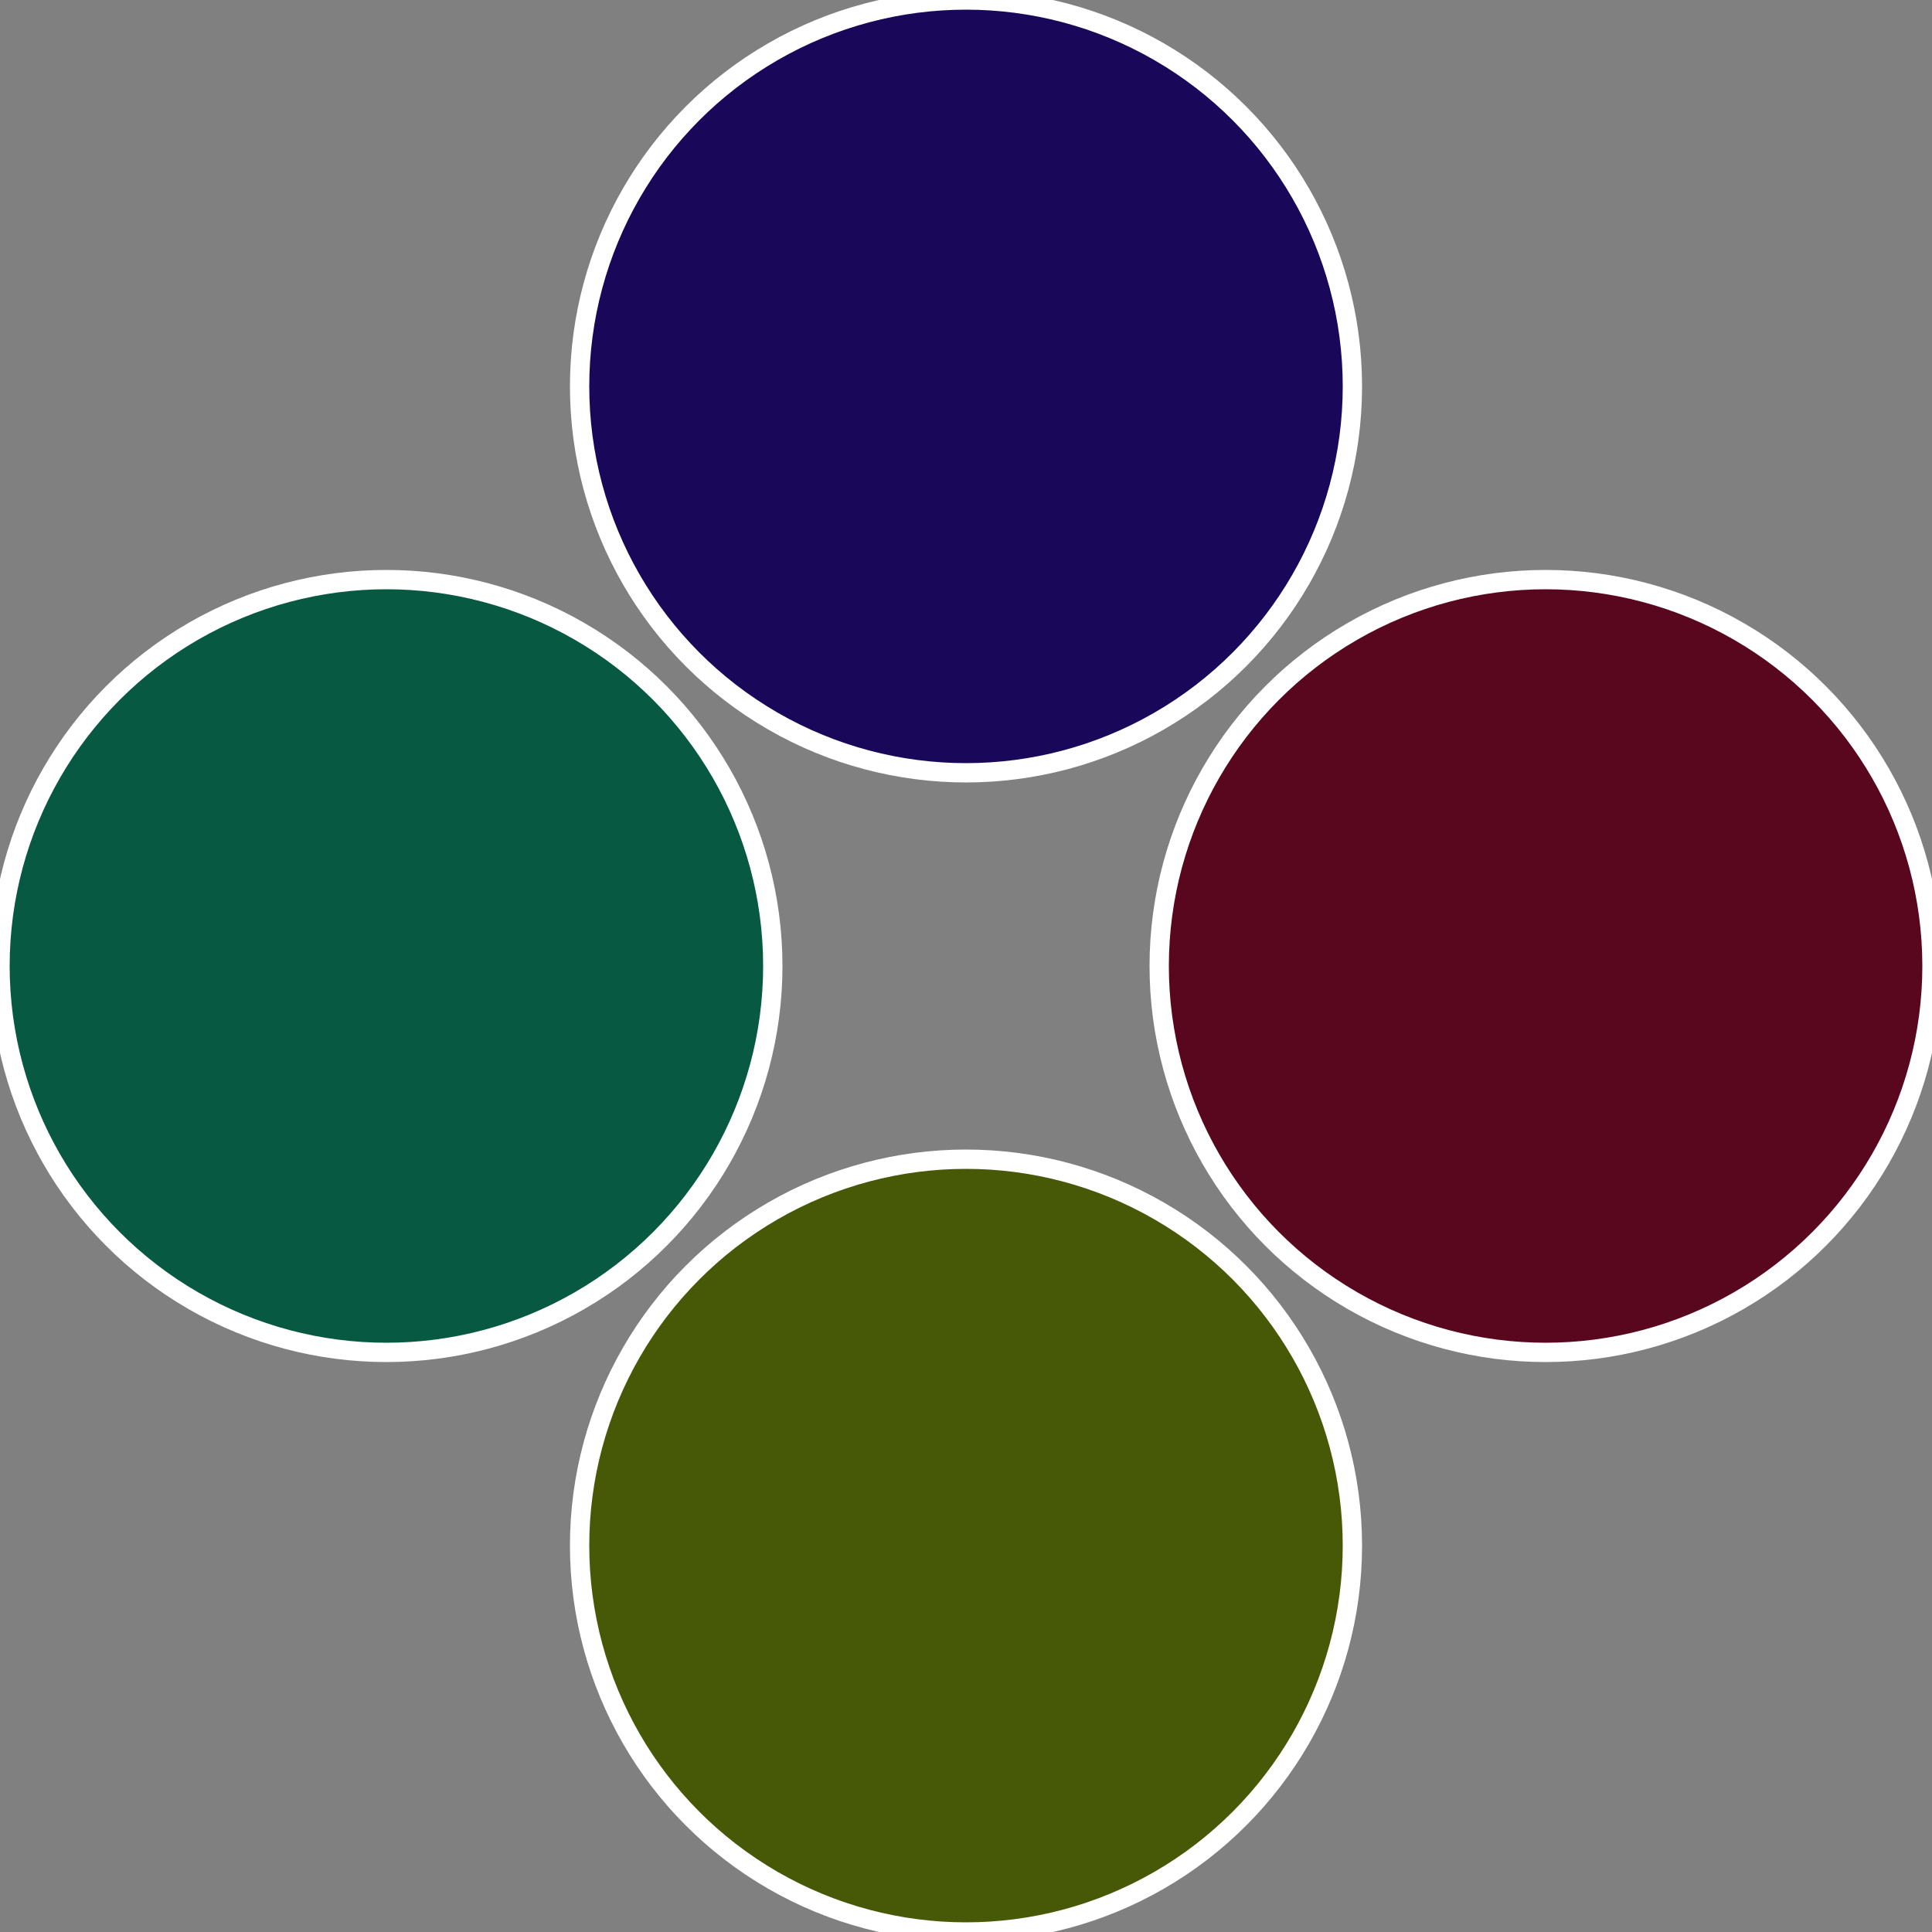
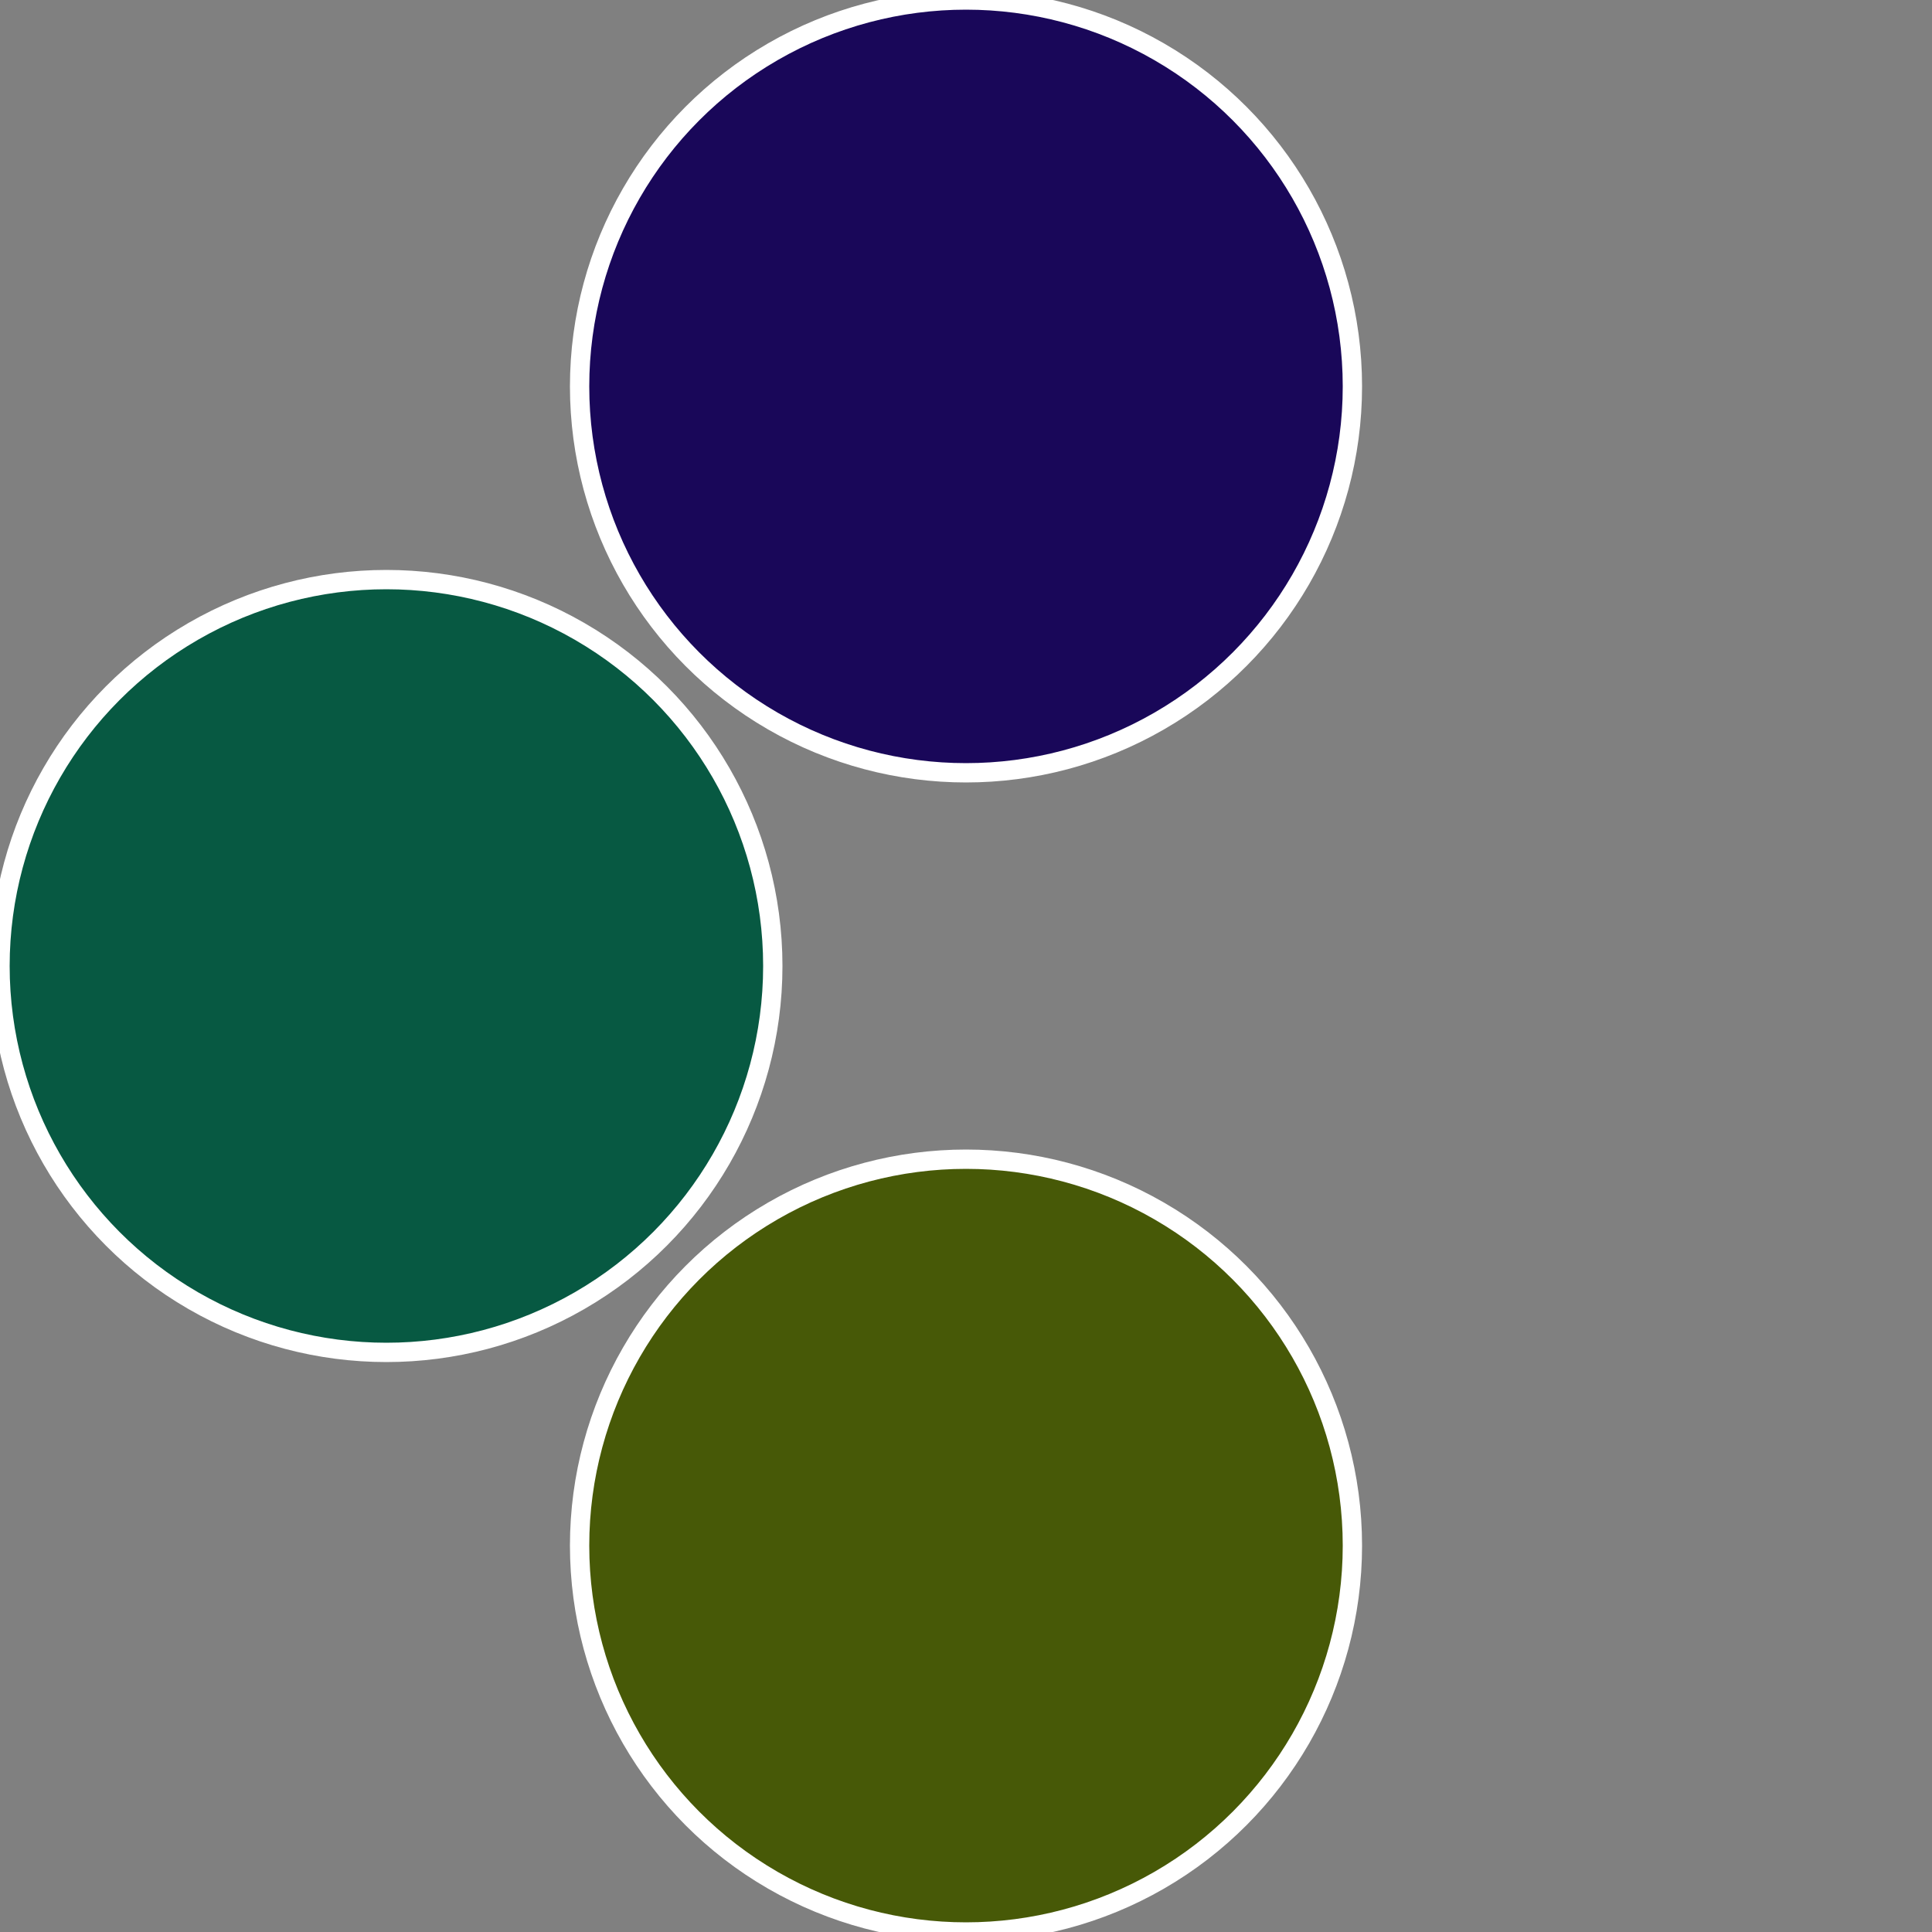
<svg xmlns="http://www.w3.org/2000/svg" width="500" height="500" viewBox="-1 -1 2 2">
  <rect x="-1" y="-1" width="2" height="2" fill="#808080" stroke="none" />
-   <circle cx="0.6" cy="0" r="0.4" fill="#59071e" stroke="#fff" stroke-width="1%" />
  <circle cx="3.6739403974421E-17" cy="0.6" r="0.4" fill="#475907" stroke="#fff" stroke-width="1%" />
  <circle cx="-0.6" cy="7.3478807948841E-17" r="0.4" fill="#075942" stroke="#fff" stroke-width="1%" />
  <circle cx="-1.1021821192326E-16" cy="-0.6" r="0.4" fill="#190759" stroke="#fff" stroke-width="1%" />
</svg>